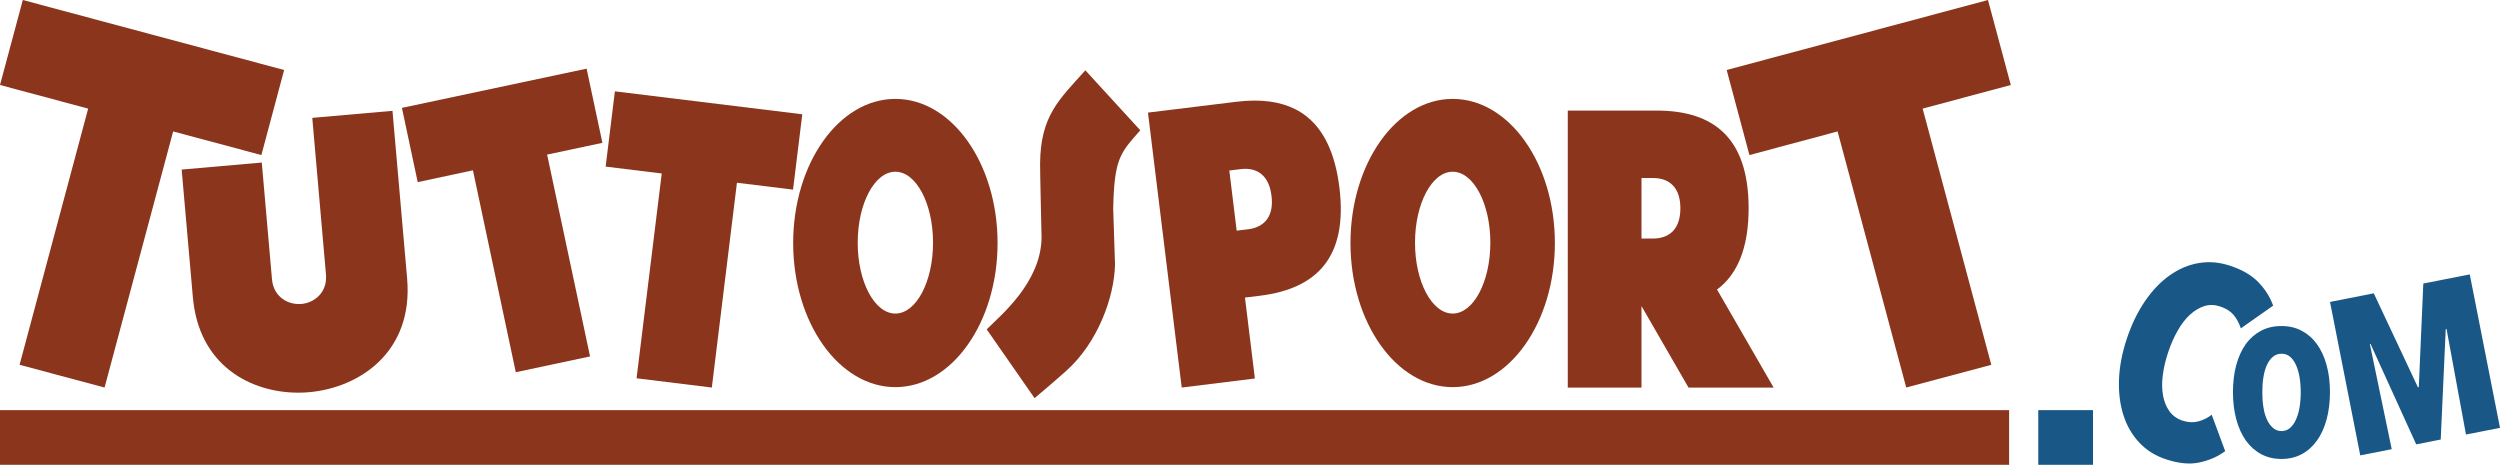
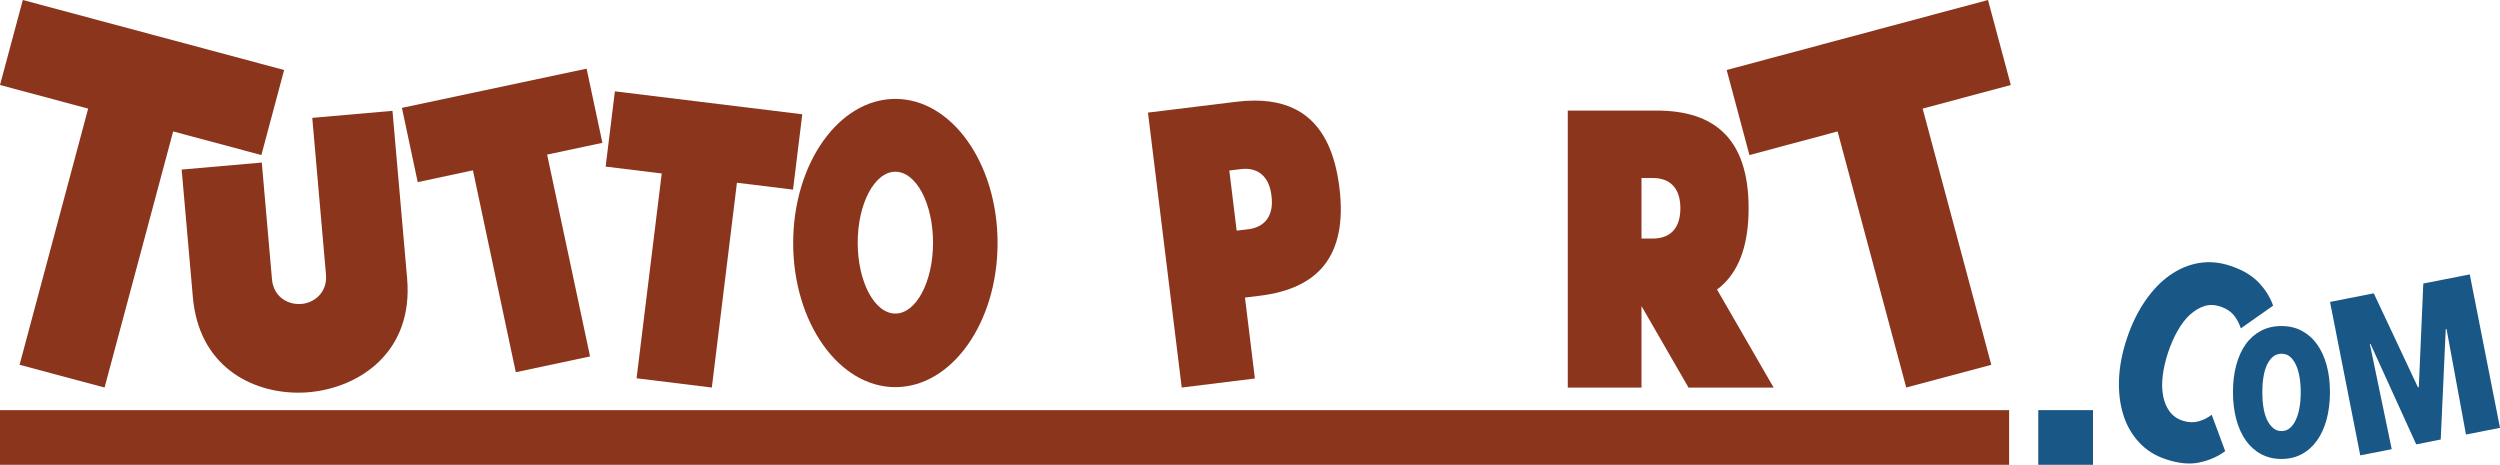
<svg xmlns="http://www.w3.org/2000/svg" id="a" data-name="Livello 1" viewBox="0 0 370.35 68.86">
  <g>
    <path d="m325.83,68.51c-1.44.31-3.09.15-4.96-.47-1.59-.52-2.91-1.35-3.97-2.49s-1.84-2.48-2.34-4.06c-.5-1.58-.72-3.32-.65-5.25.07-1.92.45-3.94,1.15-6.04.7-2.13,1.61-3.99,2.7-5.59,1.1-1.6,2.32-2.88,3.66-3.82,1.34-.95,2.77-1.56,4.29-1.82,1.52-.26,3.08-.13,4.67.4,1.82.6,3.23,1.44,4.23,2.49,1,1.06,1.71,2.2,2.13,3.42l-4.78,3.36c-.26-.76-.61-1.43-1.07-1.98-.46-.55-1.12-.97-1.99-1.26-.82-.27-1.6-.29-2.35-.06-.74.24-1.45.67-2.13,1.28-.67.61-1.28,1.41-1.83,2.38-.55.97-1.02,2.04-1.41,3.22-.39,1.18-.66,2.32-.79,3.41-.14,1.09-.12,2.09.05,3,.17.9.49,1.68.96,2.32.47.64,1.11,1.1,1.94,1.37.82.27,1.6.3,2.35.1.75-.21,1.4-.54,1.95-.98l2,5.39c-1.09.81-2.36,1.37-3.79,1.67Z" style="fill: #195786; stroke-width: 0px;" />
    <path d="m345.16,58.1c0,1.48-.17,2.83-.5,4.05-.34,1.22-.81,2.27-1.43,3.12-.61.86-1.37,1.54-2.26,2.01-.88.48-1.88.71-3,.71s-2.11-.24-3-.71c-.88-.47-1.64-1.14-2.26-2.01-.61-.86-1.09-1.9-1.42-3.12-.33-1.23-.5-2.57-.5-4.05s.16-2.82.49-4.03c.33-1.21.8-2.24,1.41-3.09.61-.85,1.37-1.51,2.26-1.98.88-.47,1.89-.7,3.02-.7s2.11.23,3,.7c.89.47,1.65,1.13,2.26,1.98.62.85,1.09,1.89,1.43,3.09.33,1.21.5,2.55.5,4.03Zm-4.33,0c0-.81-.06-1.56-.18-2.26-.12-.69-.3-1.3-.54-1.81-.24-.51-.53-.91-.88-1.2-.35-.29-.76-.43-1.24-.43s-.89.14-1.25.43c-.36.29-.66.69-.9,1.2-.24.51-.42,1.11-.53,1.81-.12.69-.17,1.45-.17,2.26s.05,1.56.17,2.27c.11.71.29,1.31.53,1.82.24.51.54.91.9,1.22.36.3.78.45,1.25.45s.89-.15,1.24-.45c.35-.3.65-.71.88-1.22.24-.51.42-1.12.54-1.82.12-.7.18-1.46.18-2.27Z" style="fill: #195786; stroke-width: 0px;" />
    <path d="m365.31,64.37l-2.88-15.64-.12.03-.74,16.35-3.63.72-6.77-14.88-.1.02,3.24,15.57-4.66.92-4.48-22.73,6.48-1.28,6.54,13.92.13-.02.67-15.35,6.88-1.35,4.48,22.73-5.04.99Z" style="fill: #195786; stroke-width: 0px;" />
    <rect x="301.95" y="60.76" width="8.11" height="8.1" style="fill: #195786; stroke-width: 0px;" />
  </g>
  <g>
    <rect y="60.76" width="297.63" height="8.1" style="fill: #8b351d; stroke-width: 0px;" />
    <g>
-       <path d="m160.79,10.41c-3.83,4.29-6.65,6.69-6.71,13.8,0,1.95.16,8,.22,11.08-.16,6.63-6.04,11.4-8.13,13.5l7.09,10.19c.7-.6,1.79-1.47,4.67-4.02,4.67-4.15,7.14-10.9,7.25-15.76l-.27-8.29c.16-7.46,1.04-8.23,4.01-11.61l-8.13-8.88c-3.83,4.29,0,0,0,0" style="fill: #8b351d; stroke-width: 0px;" />
      <polygon points="3.38 0 0 12.59 13.06 16.09 2.9 54.04 15.49 57.41 25.65 19.47 38.72 22.97 42.09 10.37 3.38 0" style="fill: #8b351d; stroke-width: 0px;" />
      <polygon points="294.5 0 255.79 10.37 259.16 22.97 272.22 19.47 282.39 57.41 294.99 54.04 284.82 16.09 297.88 12.59 294.5 0" style="fill: #8b351d; stroke-width: 0px;" />
      <polygon points="86.9 10.17 59.54 15.98 61.88 26.98 70.06 25.23 76.41 55.14 87.41 52.8 81.05 22.9 89.24 21.16 86.9 10.17" style="fill: #8b351d; stroke-width: 0px;" />
      <polygon points="91.09 13.53 89.72 24.68 98.03 25.7 94.3 56.04 105.45 57.41 109.17 27.07 117.48 28.09 118.85 16.93 91.09 13.53" style="fill: #8b351d; stroke-width: 0px;" />
      <path d="m58.13,16.42l-11.87,1.04,2.03,23.21c.23,2.61-1.67,4.19-3.65,4.36-.12,0-.24.01-.37.01-1.87,0-3.77-1.23-3.98-3.68l-1.51-17.28-11.87,1.04,1.66,18.9c.89,10.19,8.61,14.15,15.62,14.15.54,0,1.07-.02,1.6-.07,7.38-.65,15.48-5.89,14.52-16.86l-2.17-24.82Z" style="fill: #8b351d; stroke-width: 0px;" />
      <path d="m185.85,14.9c-.87,0-1.78.06-2.73.18l-13.06,1.6,5,40.73,10.84-1.34-1.47-11.99,2.22-.27c4.37-.54,7.58-2.04,9.56-4.58,1.99-2.55,2.85-6.26,2.21-11.45-.64-5.19-2.37-8.58-4.91-10.57-1.99-1.56-4.55-2.31-7.66-2.31-.87,0,0,0,0,0m-2.65,19.27l-1.09-8.91,1.65-.2c.24-.03.48-.05.71-.05.94,0,1.8.26,2.46.84.82.72,1.27,1.81,1.43,3.17.17,1.35,0,2.52-.63,3.42-.62.89-1.65,1.39-2.86,1.53h-.03s-1.65.2-1.65.2Z" style="fill: #8b351d; stroke-width: 0px;" />
      <path d="m132.64,14.65c-8.36,0-15.14,9.56-15.14,21.35s6.78,21.35,15.14,21.35,15.14-9.56,15.14-21.35-6.78-21.35-15.14-21.35,0,0,0,0m0,31.8c-3.09,0-5.58-4.71-5.58-10.5s2.5-10.51,5.58-10.51,5.58,4.71,5.58,10.51-2.5,10.5-5.58,10.5,0,0,0,0" style="fill: #8b351d; stroke-width: 0px;" />
-       <path d="m215.2,14.65c-8.36,0-15.14,9.56-15.14,21.35s6.78,21.35,15.14,21.35,15.14-9.56,15.14-21.35-6.78-21.35-15.14-21.35,0,0,0,0m0,31.8c-3.08,0-5.58-4.71-5.58-10.5s2.5-10.51,5.58-10.51,5.58,4.71,5.58,10.51-2.5,10.5-5.58,10.5,0,0,0,0" style="fill: #8b351d; stroke-width: 0px;" />
      <path d="m245.41,16.38h-13.16v41.04h10.92v-12.08s6.97,12.08,6.97,12.08h12.61l-8.39-14.53c.39-.29.75-.6,1.09-.94,2.28-2.29,3.59-5.87,3.59-11.1s-1.31-8.81-3.59-11.09c-2.28-2.29-5.65-3.38-10.05-3.38m-.57,18.96h-1.66v-8.97s1.66,0,1.66,0h.04c1.22,0,2.3.36,3.02,1.17.73.81,1.04,1.95,1.04,3.31s-.31,2.51-1.04,3.32c-.73.81-1.81,1.17-3.03,1.17h-.02Z" style="fill: #8b351d; stroke-width: 0px;" />
    </g>
  </g>
</svg>